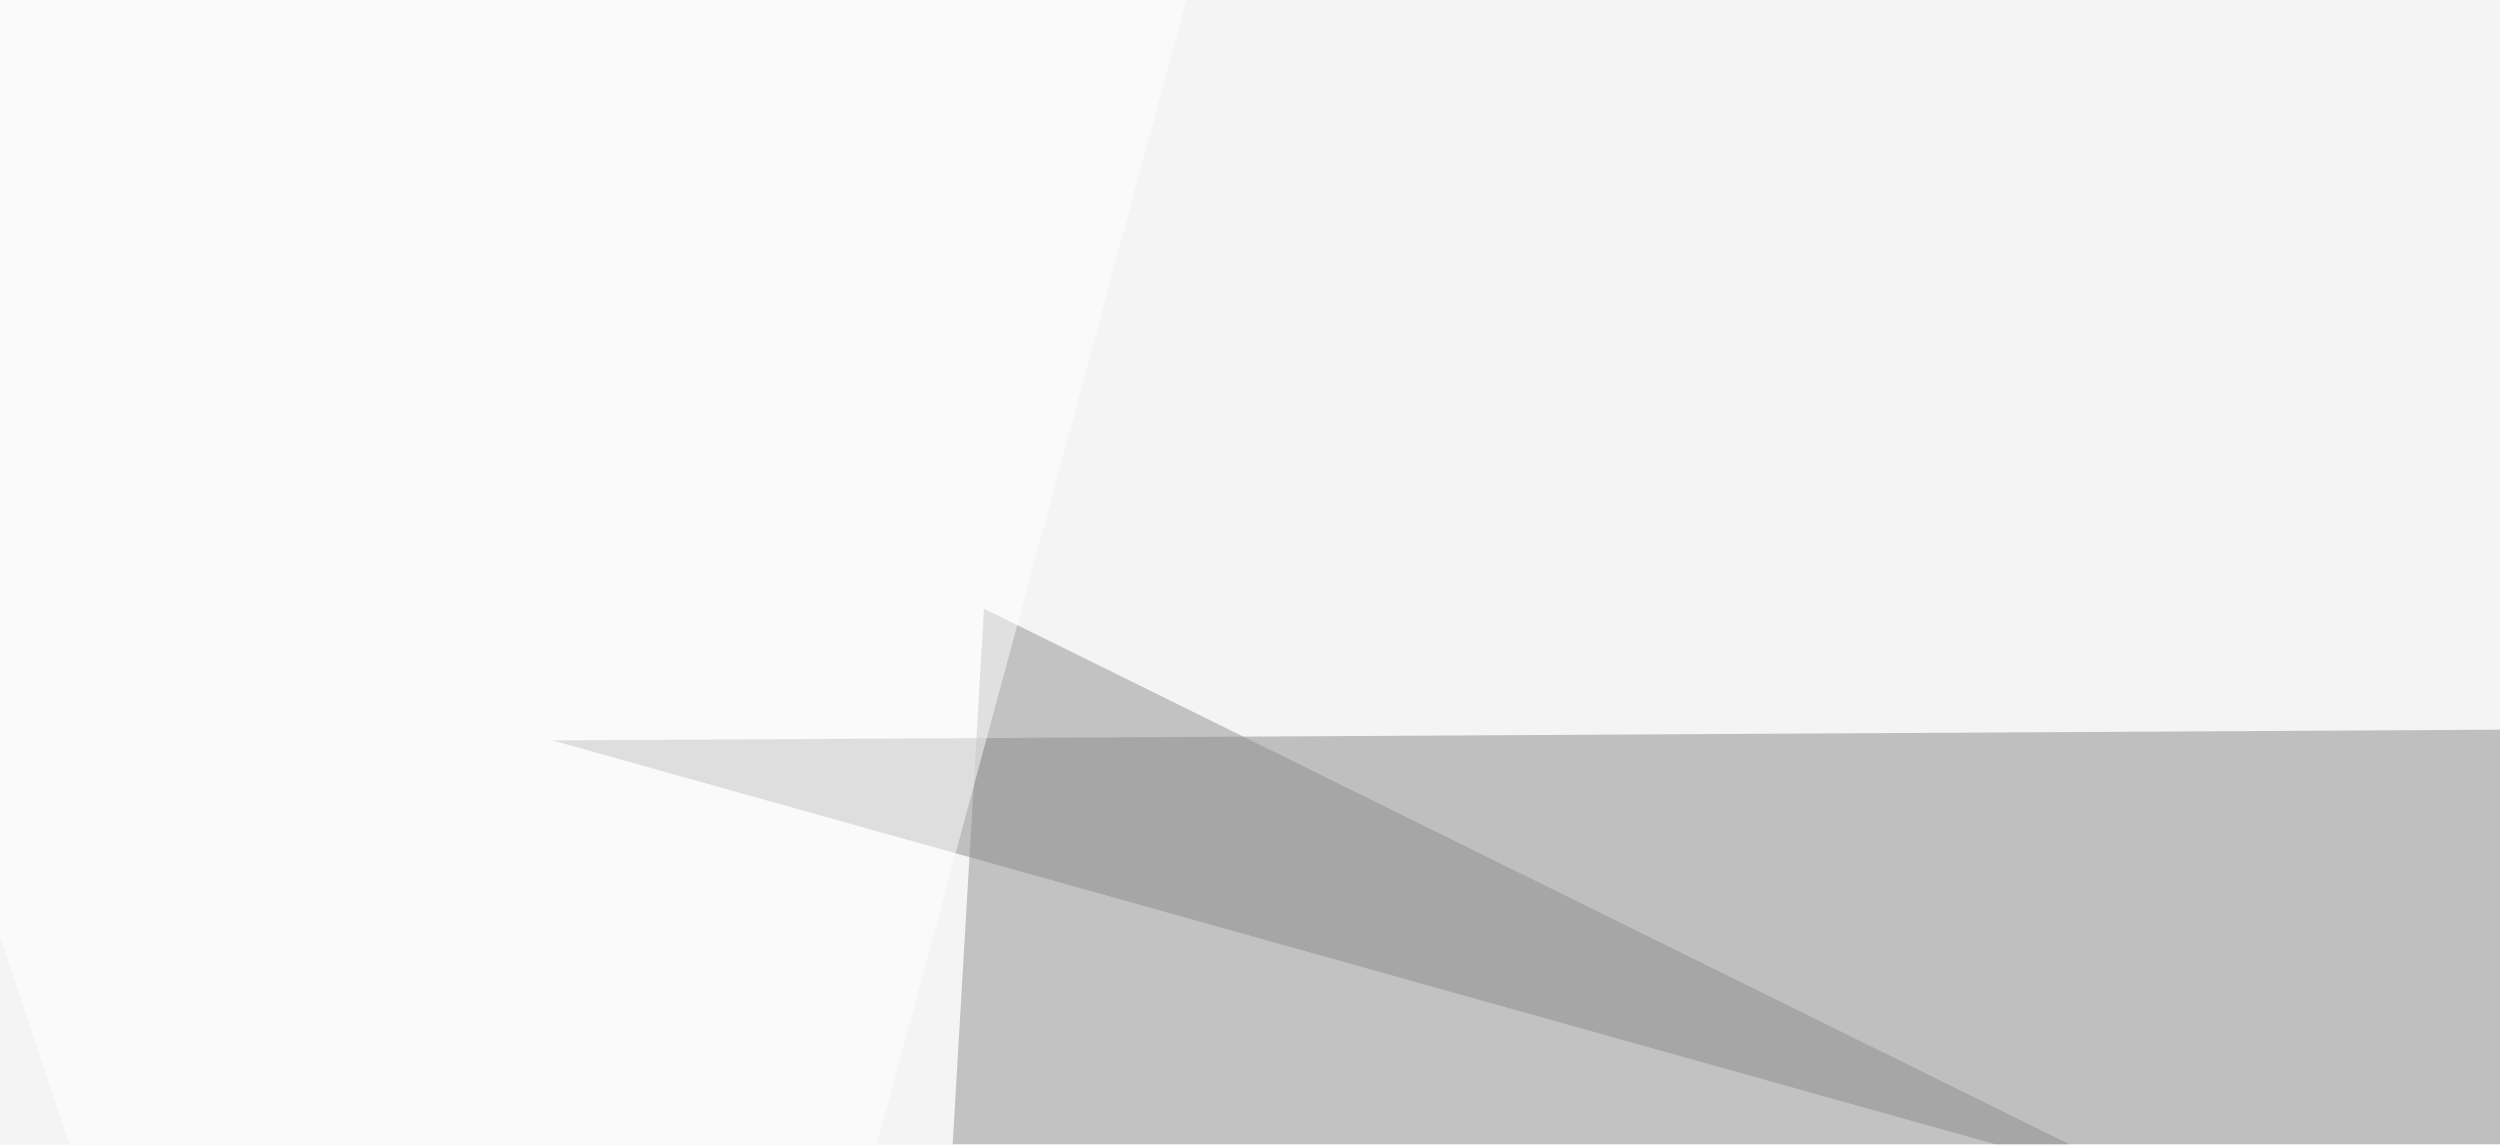
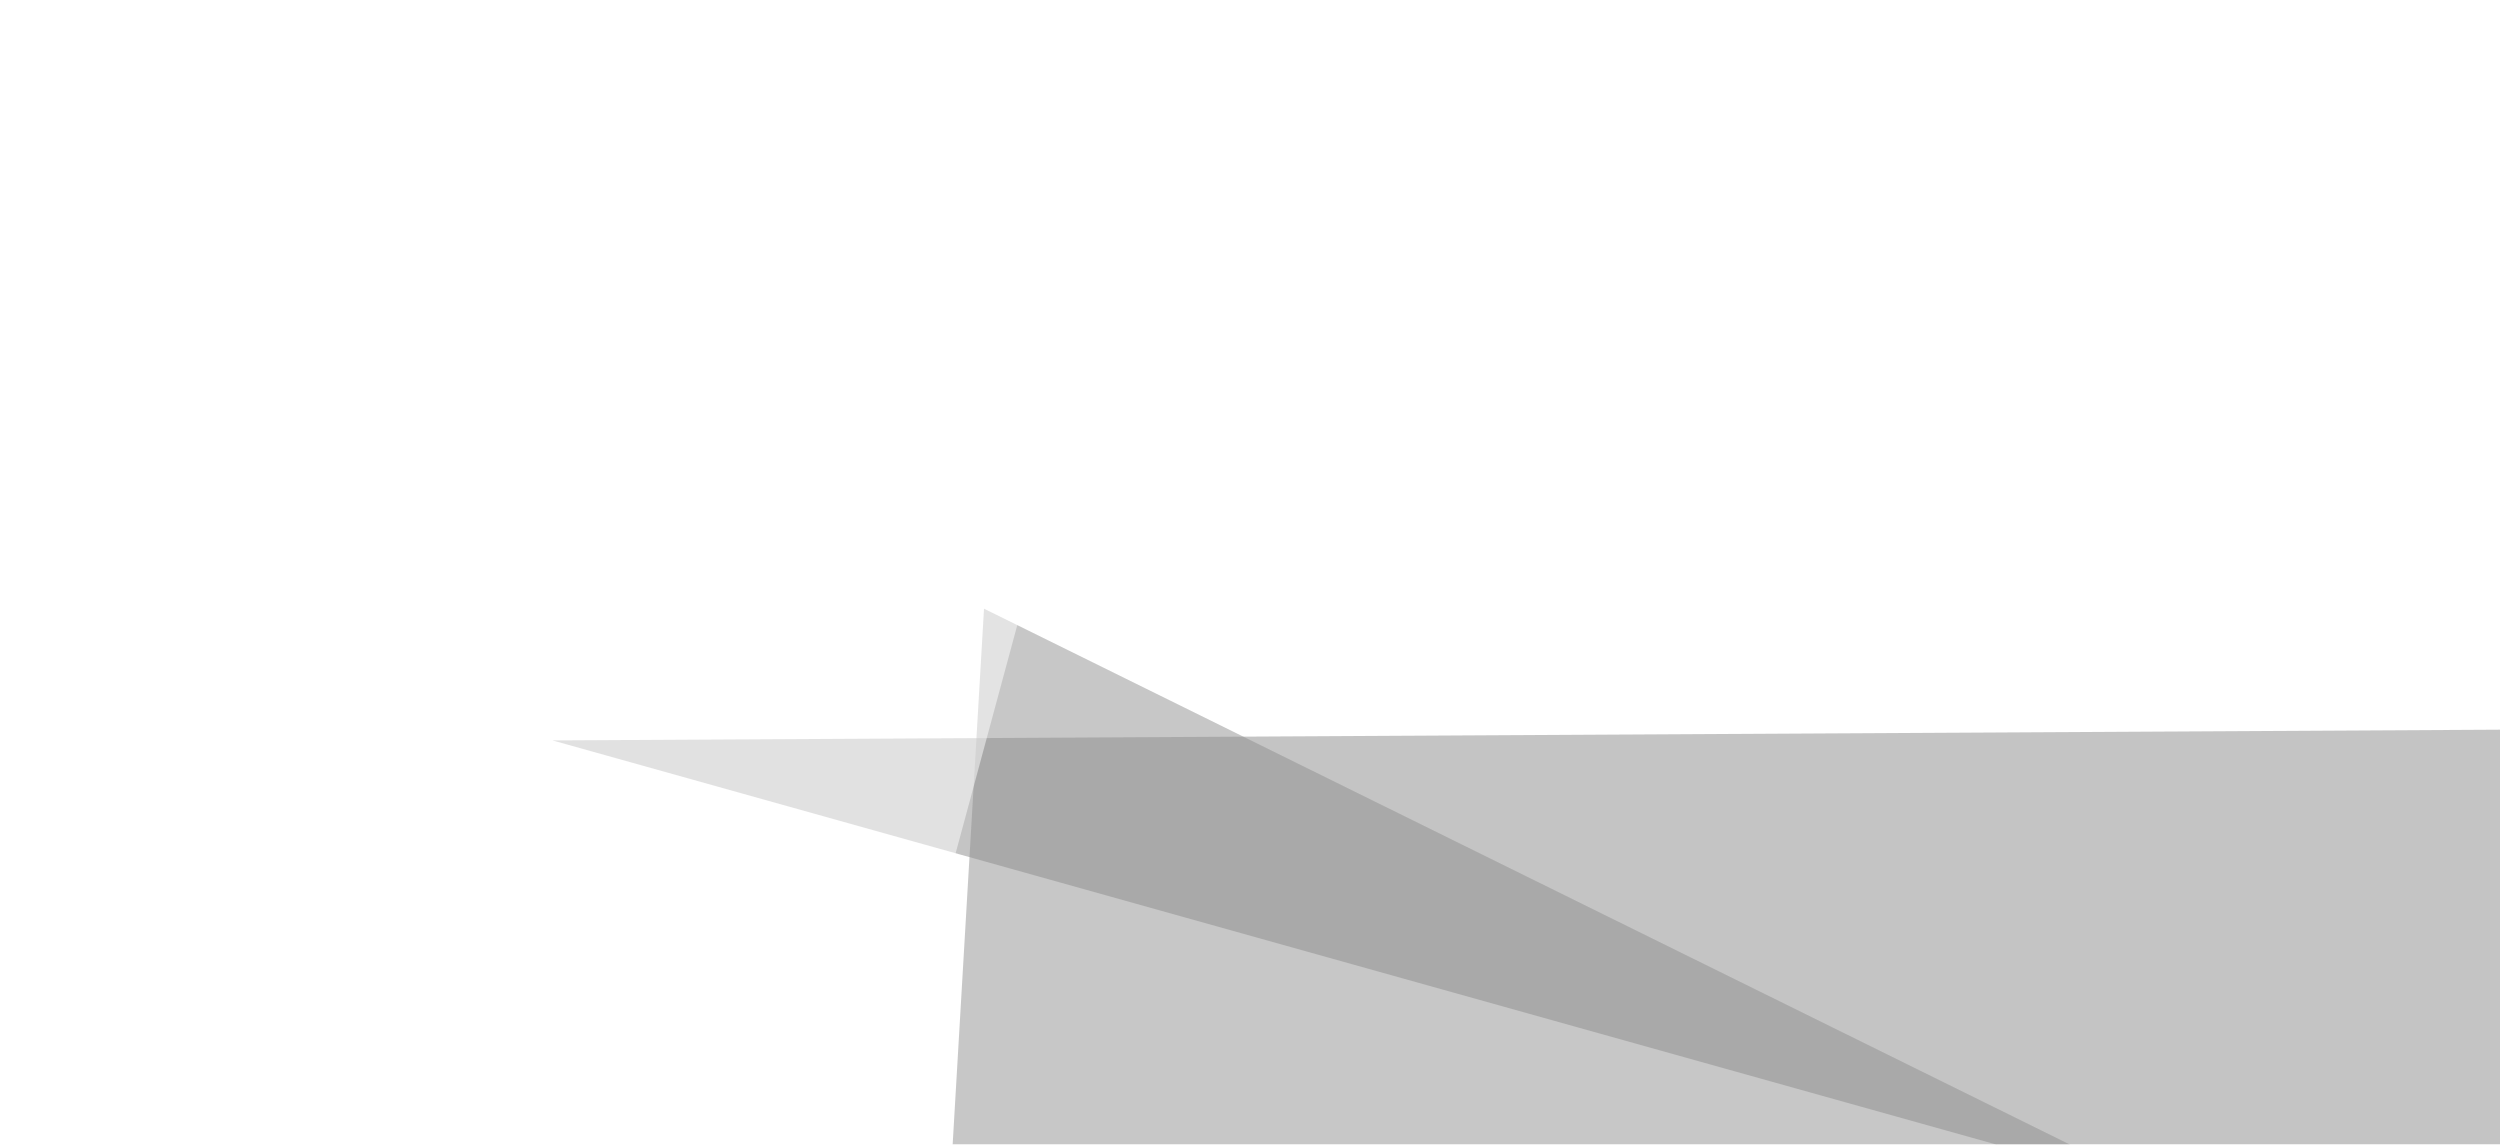
<svg xmlns="http://www.w3.org/2000/svg" width="391" height="179">
  <filter id="a">
    <feGaussianBlur stdDeviation="55" />
  </filter>
-   <rect width="100%" height="100%" fill="#f4f4f4" />
  <g filter="url(#a)">
    <g fill-opacity=".5">
      <path fill="#8b8b8b" d="M452.6 218.3l178.7-105.5-544.9 3z" />
      <path fill="#919191" d="M367.7 200.7l-219.8-3 6-102.5z" />
-       <path fill="#656565" d="M561 209.5l5.9-85 61.5 55.7z" />
+       <path fill="#656565" d="M561 209.5l5.9-85 61.5 55.7" />
      <path fill="#fff" d="M-45.4 10.3l126 377.9L197.8-45.4z" />
    </g>
  </g>
</svg>